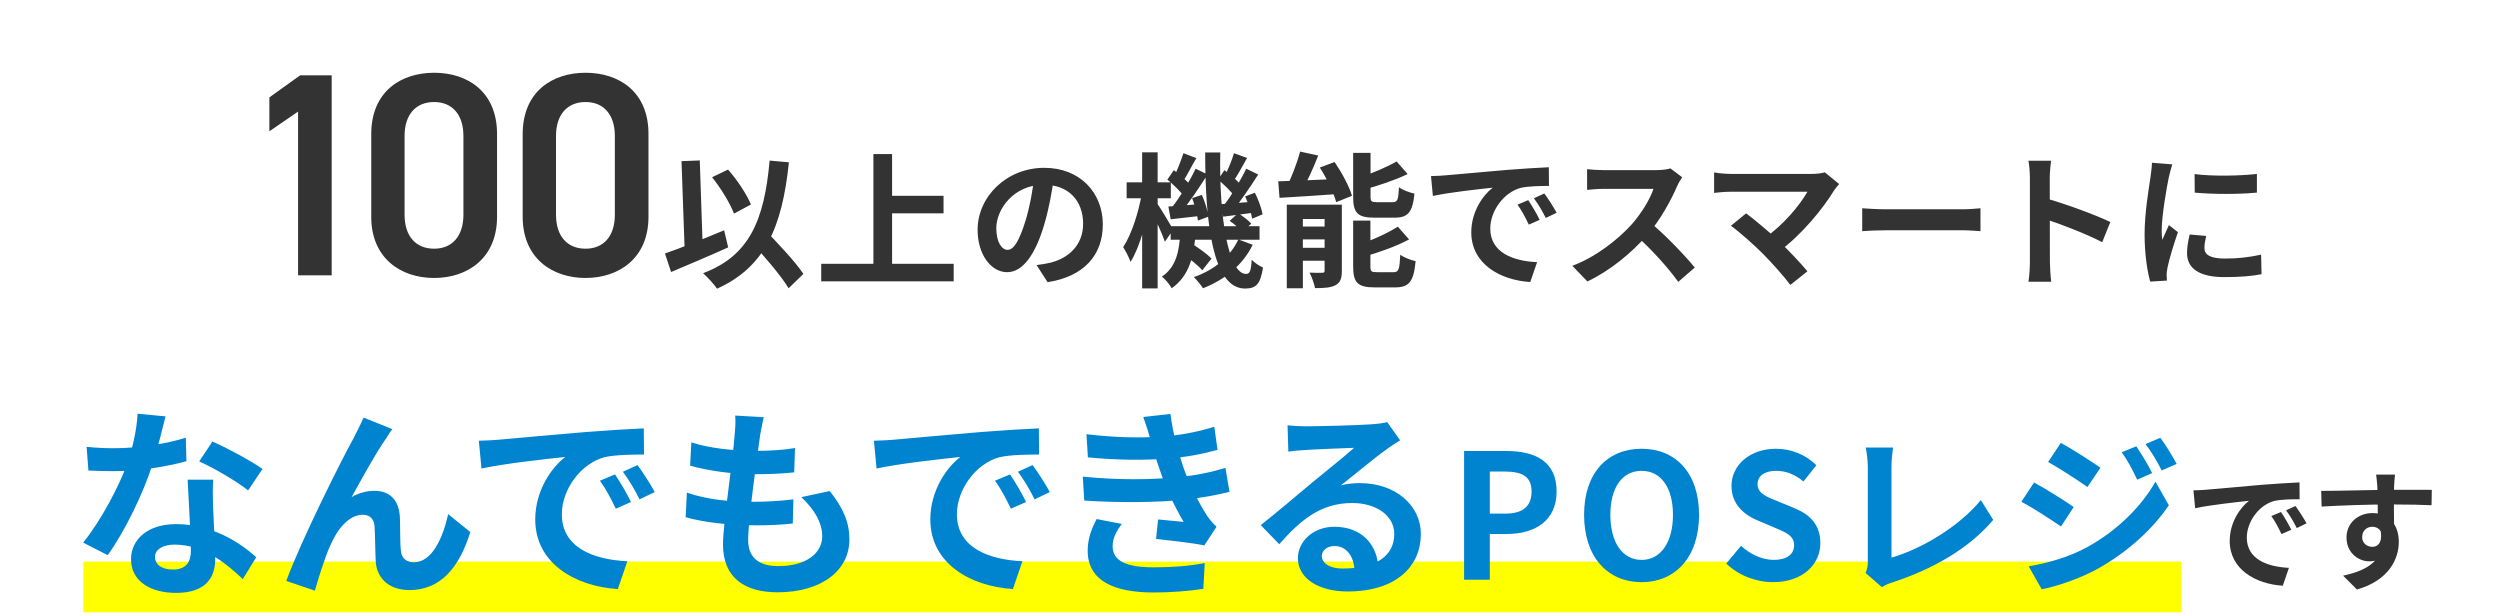
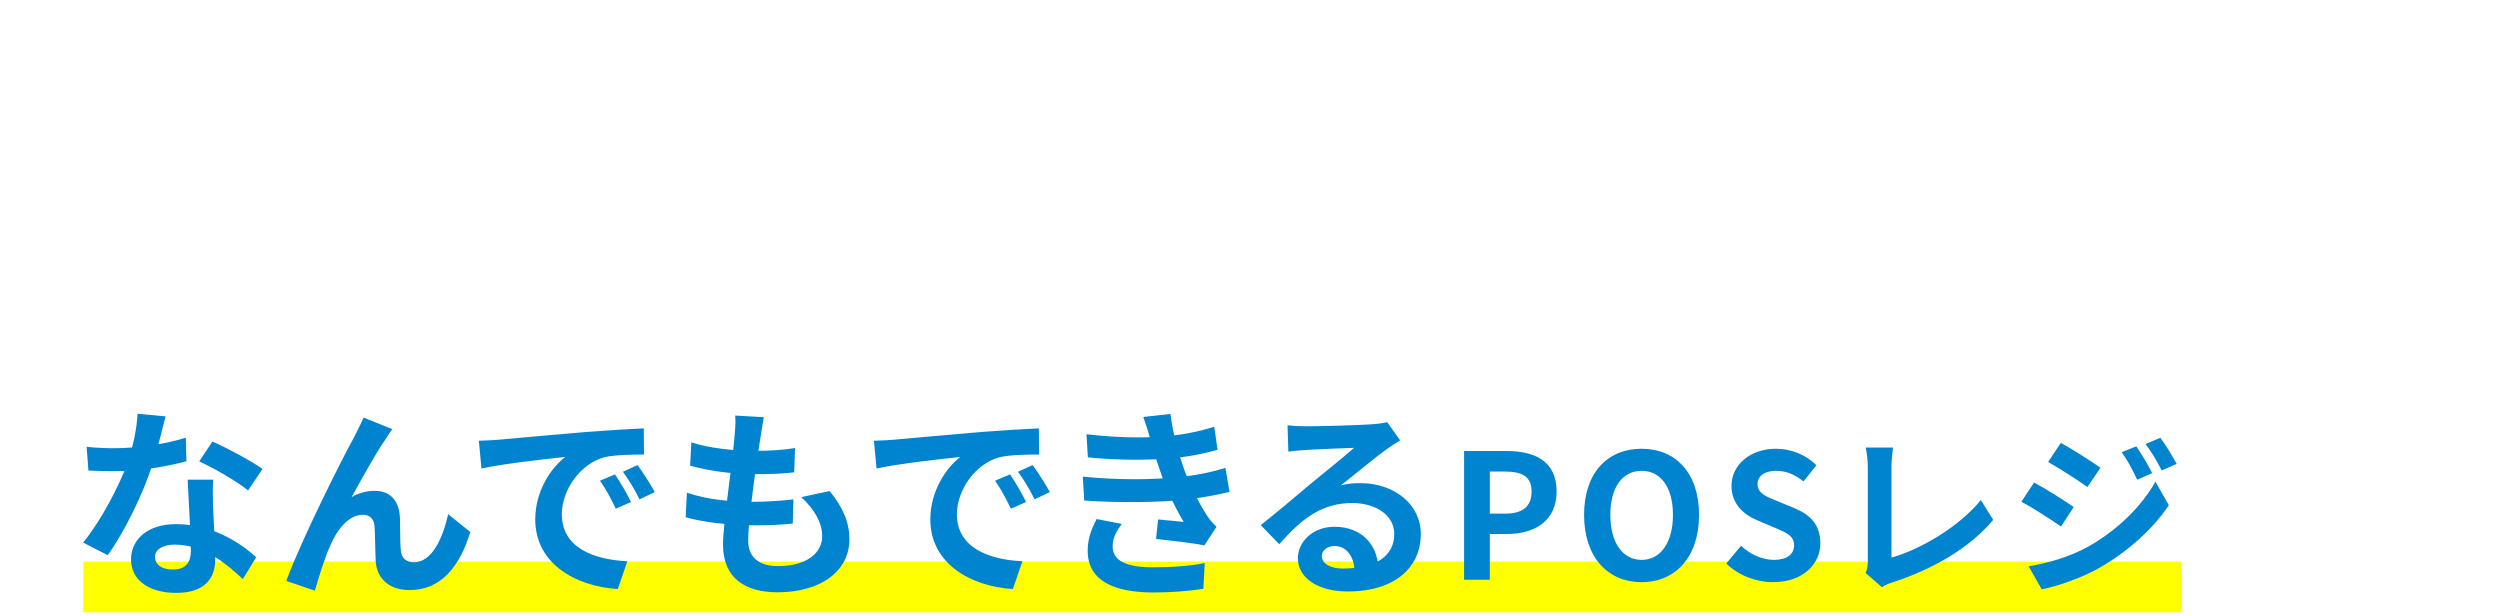
<svg xmlns="http://www.w3.org/2000/svg" width="690" height="170" viewBox="0 0 690 170" fill="none">
  <rect x="23" y="155" width="579" height="14" fill="#FFFF00" />
-   <path d="M91.546 20.8V76H82.266V30.8L74.346 36.24V26.88L82.826 20.8H91.546ZM137.183 59.84C137.183 71.28 129.023 76.72 119.823 76.72C110.623 76.72 102.463 71.28 102.463 59.84V37.04C102.463 25.28 110.623 20.08 119.823 20.08C129.023 20.08 137.183 25.28 137.183 36.96V59.84ZM127.903 37.52C127.903 31.6 124.783 28.16 119.823 28.16C114.783 28.16 111.663 31.6 111.663 37.52V59.28C111.663 65.2 114.783 68.64 119.823 68.64C124.783 68.64 127.903 65.2 127.903 59.28V37.52ZM178.98 59.84C178.98 71.28 170.82 76.72 161.62 76.72C152.42 76.72 144.26 71.28 144.26 59.84V37.04C144.26 25.28 152.42 20.08 161.62 20.08C170.82 20.08 178.98 25.28 178.98 36.96V59.84ZM169.7 37.52C169.7 31.6 166.58 28.16 161.62 28.16C156.58 28.16 153.46 31.6 153.46 37.52V59.28C153.46 65.2 156.58 68.64 161.62 68.64C166.58 68.64 169.7 65.2 169.7 59.28V37.52ZM196.537 48.92L200.937 46.8C203.537 49.72 206.097 53.64 207.257 56.44L202.577 58.96C201.537 56.16 198.977 51.96 196.537 48.92ZM183.537 69.96C187.657 68.56 194.017 66 199.857 63.56L200.977 68.28C195.657 70.68 189.737 73.16 185.217 75.08L183.537 69.96ZM206.977 66.36L210.697 63C214.337 66.8 219.457 72.12 221.737 75.6L217.657 79.56C215.537 76 210.657 70.44 206.977 66.36ZM212.417 44.32L217.737 44.8C215.857 62.92 211.017 73.76 197.897 79.68C197.217 78.6 195.217 76.44 194.057 75.4C206.817 70.6 210.937 60.84 212.417 44.32ZM188.097 44.48L193.137 44.28L194.017 70.28L189.017 70.48L188.097 44.48ZM243.777 54.04H260.417V58.88H243.777V54.04ZM226.657 72.8H263.217V77.64H226.657V72.8ZM241.057 42.52H246.217V75.48H241.057V42.52ZM290.938 48.6C290.378 52.68 289.578 57.36 288.178 62.08C285.778 70.16 282.338 75.12 277.978 75.12C273.498 75.12 269.818 70.2 269.818 63.44C269.818 54.24 277.858 46.32 288.218 46.32C298.098 46.32 304.378 53.2 304.378 61.96C304.378 70.36 299.218 76.32 289.138 77.88L286.098 73.16C287.658 72.96 288.778 72.76 289.858 72.52C294.938 71.28 298.938 67.64 298.938 61.76C298.938 55.48 295.018 51 288.098 51C279.618 51 274.978 57.92 274.978 62.96C274.978 67 276.578 68.96 278.098 68.96C279.818 68.96 281.338 66.4 283.018 61C284.178 57.24 285.058 52.64 285.458 48.44L290.938 48.6ZM323.11 62.44H347.63V66.16H323.11V62.44ZM326.35 70.04L328.79 67.16C330.67 68.32 333.19 70.12 334.39 71.36L331.83 74.6C330.71 73.28 328.27 71.32 326.35 70.04ZM339.39 60.96L341.71 58.84C342.99 59.64 344.59 60.84 345.35 61.72L342.87 64C342.15 63.12 340.63 61.8 339.39 60.96ZM325.75 64.36H329.99C329.51 70.48 328.39 76.04 323.39 79.56C322.83 78.56 321.67 77.08 320.67 76.36C324.75 73.64 325.47 69.04 325.75 64.36ZM332.63 42.08H336.79C336.43 60.36 339.11 75.6 343.91 75.6C344.91 75.6 345.27 74.88 345.47 71.68C346.31 72.6 347.63 73.4 348.59 73.84C347.87 78.44 346.71 79.64 343.59 79.64C334.79 79.6 332.63 61.92 332.63 42.08ZM341.79 66.08L345.75 67.56C342.99 73.16 338.07 77.2 332.03 79.56C331.51 78.72 330.31 77.28 329.51 76.48C335.23 74.48 339.59 70.8 341.79 66.08ZM336.19 49.56L337.95 46.96C339.63 48.16 341.63 49.96 342.55 51.16L340.71 54.16C339.79 52.84 337.79 50.92 336.19 49.56ZM343.67 54.2L346.35 53.2C347.31 55.12 348.23 57.6 348.47 59.16L345.59 60.36C345.35 58.76 344.55 56.16 343.67 54.2ZM336.91 56.36C339.31 56.2 342.47 55.96 345.83 55.68L345.91 58.72C342.99 59.12 340.15 59.48 337.59 59.8L336.91 56.36ZM340.59 42.28L344.19 43.6C342.91 45.88 341.55 48.4 340.43 50.04L337.87 48.88C338.83 47.08 339.99 44.28 340.59 42.28ZM343.95 46.56L347.27 48.16C345.11 51.52 342.39 55.6 340.19 58.16L337.71 56.76C339.83 54.08 342.47 49.72 343.95 46.56ZM322.19 49.56L323.99 46.96C325.63 48.16 327.67 49.96 328.55 51.16L326.71 54.16C325.83 52.84 323.83 50.92 322.19 49.56ZM329.03 54.68L331.71 53.8C332.59 55.72 333.35 58.24 333.51 59.8L330.63 60.88C330.47 59.24 329.79 56.68 329.03 54.68ZM322.47 57C324.91 56.84 328.11 56.6 331.51 56.32L331.59 59.56C328.63 59.92 325.71 60.24 323.11 60.52L322.47 57ZM326.63 42.28L330.19 43.64C328.87 45.88 327.55 48.52 326.47 50.16L323.91 49.04C324.83 47.2 325.99 44.28 326.63 42.28ZM329.99 46.56L333.27 48.16C331.03 51.72 328.19 56 325.87 58.68L323.39 57.32C325.63 54.52 328.39 49.92 329.99 46.56ZM310.95 50.32H323.15V54.72H310.95V50.32ZM315.23 42.04H319.51V79.6H315.23V42.04ZM315.15 53.36L317.63 54.2C316.67 60.48 314.63 68.2 312.03 72.28C311.63 71.08 310.67 69.28 309.99 68.2C312.31 64.76 314.31 58.44 315.15 53.36ZM319.31 56.04C320.11 57.12 323.19 62.24 323.79 63.4L321.51 66.72C320.71 64.36 318.55 59.68 317.55 57.8L319.31 56.04ZM358.83 41.84L363.83 42.92C362.39 46.6 360.59 50.52 359.07 53.08L354.91 52C356.35 49.28 357.99 45.04 358.83 41.84ZM352.79 50.04C357.11 49.92 363.59 49.64 369.79 49.36L369.75 53.52C363.87 53.96 357.71 54.32 353.15 54.6L352.79 50.04ZM355.15 56.48H367.87V60.44H359.59V79.56H355.15V56.48ZM365.59 56.48H370.35V74.76C370.35 76.8 369.95 78 368.59 78.72C367.19 79.44 365.39 79.52 362.95 79.52C362.71 78.24 362.03 76.4 361.43 75.24C362.83 75.32 364.43 75.32 364.95 75.28C365.43 75.28 365.59 75.16 365.59 74.64V56.48ZM357.19 62.52H368.27V66.08H357.19V62.52ZM357.19 68.4H368.27V71.96H357.19V68.4ZM373.47 42.2H378.27V54.2C378.27 55.6 378.51 55.8 380.03 55.8C380.67 55.8 383.55 55.8 384.39 55.8C385.71 55.8 385.95 55.2 386.11 51.68C387.11 52.44 389.07 53.16 390.39 53.44C389.87 58.64 388.59 60.08 384.87 60.08C383.87 60.08 380.27 60.08 379.35 60.08C374.63 60.08 373.47 58.72 373.47 54.28V42.2ZM385.47 44.56L388.51 48.04C384.95 49.76 380.31 51.28 376.35 52.36C376.15 51.4 375.51 49.96 374.99 49.04C378.71 47.88 382.83 46.08 385.47 44.56ZM373.47 60.88H378.23V73.48C378.23 74.96 378.51 75.12 380.07 75.12C380.75 75.12 383.75 75.12 384.63 75.12C386.03 75.12 386.27 74.4 386.47 70.32C387.47 71.04 389.39 71.8 390.71 72.08C390.19 77.72 388.91 79.32 385.07 79.32C384.07 79.32 380.35 79.32 379.39 79.32C374.67 79.32 373.47 77.96 373.47 73.52V60.88ZM385.79 62.56L388.91 66.08C385.27 68.04 380.43 69.72 376.31 70.88C376.07 69.96 375.39 68.44 374.91 67.52C378.79 66.28 383.07 64.32 385.79 62.56ZM364.27 46.24L368.35 44.72C370.31 47.6 372.39 51.4 373.15 54.04L368.79 55.8C368.11 53.24 366.19 49.24 364.27 46.24ZM394.953 48.6C396.513 48.56 398.113 48.48 398.873 48.4C402.193 48.08 408.793 47.52 416.113 46.88C420.273 46.56 424.633 46.28 427.473 46.16L427.513 51.32C425.353 51.32 421.913 51.36 419.753 51.84C414.953 53.12 411.313 58.32 411.313 63.08C411.313 69.64 417.473 72.04 424.233 72.36L422.353 77.84C413.993 77.32 406.073 72.8 406.073 64.12C406.073 58.4 409.313 53.84 411.993 51.8C408.273 52.2 400.073 53.08 395.473 54.08L394.953 48.6ZM421.793 55.24C422.753 56.64 424.193 59.08 424.953 60.68L421.953 62C420.913 59.84 420.073 58.24 418.833 56.48L421.793 55.24ZM426.233 53.4C427.273 54.8 428.793 57.16 429.633 58.72L426.633 60.16C425.553 58 424.633 56.48 423.353 54.72L426.233 53.4ZM464.28 48.92C463.96 49.36 463.24 50.56 462.88 51.4C461.24 55.2 458.28 60.64 454.84 64.64C450.36 69.8 444.32 74.76 438.12 77.68L433.96 73.36C440.44 70.96 446.6 66.08 450.36 61.92C453 58.92 455.44 54.96 456.36 52.12C454.68 52.12 444.48 52.12 442.76 52.12C441.12 52.12 438.92 52.32 438.04 52.4V46.68C439.12 46.84 441.6 46.96 442.76 46.96C444.88 46.96 455.12 46.96 456.88 46.96C458.64 46.96 460.2 46.76 461.04 46.48L464.28 48.92ZM455.36 61.32C459.48 64.68 465.16 70.64 467.76 73.84L463.2 77.8C460.24 73.68 455.88 68.92 451.6 65.04L455.36 61.32ZM507.612 50.8C507.052 51.44 506.572 52 506.252 52.48C503.132 57.64 497.212 64.84 491.012 69.4L487.012 65.72C492.292 62.04 496.772 56.6 498.852 52.92C495.332 52.92 480.772 52.92 477.732 52.92C476.092 52.92 473.932 53.12 473.092 53.24V47.6C474.172 47.8 476.332 48 477.732 48C480.252 48 495.612 48 499.892 48C501.452 48 502.772 47.84 503.652 47.56L507.612 50.8ZM486.532 70C484.172 67.64 480.092 64 477.732 62.32L481.932 58.88C484.092 60.52 488.092 63.76 491.132 66.68C493.772 69.24 496.932 72.56 498.852 74.88L494.132 78.64C492.492 76.4 489.132 72.64 486.532 70ZM513.97 57.48C515.45 57.6 518.33 57.76 520.41 57.76C525.13 57.76 538.33 57.76 541.89 57.76C543.77 57.76 545.53 57.56 546.61 57.48V63.8C545.65 63.76 543.61 63.56 541.93 63.56C538.29 63.56 525.13 63.56 520.41 63.56C518.17 63.56 515.49 63.68 513.97 63.8V57.48ZM560.25 72.2C560.25 69.12 560.25 52.56 560.25 49.2C560.25 47.76 560.13 45.8 559.85 44.36H566.09C565.93 45.8 565.73 47.52 565.73 49.2C565.73 53.6 565.77 69.24 565.77 72.2C565.77 73.32 565.93 76.12 566.13 77.76H559.85C560.13 76.2 560.25 73.76 560.25 72.2ZM564.57 54.72C569.89 56.2 578.53 59.36 582.45 61.28L580.21 66.84C575.65 64.48 568.93 61.92 564.57 60.48V54.72ZM605.706 48.04C610.626 48.72 618.626 48.52 622.906 48V53.16C618.026 53.64 610.746 53.64 605.746 53.16L605.706 48.04ZM608.906 65.12C608.586 66.48 608.426 67.44 608.426 68.48C608.426 70.28 609.986 71.36 614.066 71.36C617.626 71.36 620.586 71.04 624.066 70.28L624.186 75.68C621.586 76.2 618.346 76.48 613.826 76.48C606.946 76.48 603.626 74 603.626 69.92C603.626 68.32 603.866 66.76 604.346 64.72L608.906 65.12ZM599.546 45.36C599.266 46.2 598.746 48.24 598.586 48.96C598.026 51.6 596.626 59.6 596.626 63.6C596.626 64.4 596.666 65.4 596.786 66.2C597.386 64.84 598.026 63.48 598.626 62.12L601.106 64.08C599.946 67.44 598.626 71.76 598.226 73.88C598.106 74.48 597.986 75.36 597.986 75.76C598.026 76.2 598.026 76.88 598.066 77.44L593.466 77.72C592.666 75 591.906 70.12 591.906 64.68C591.906 58.64 593.106 51.92 593.546 48.8C593.706 47.72 593.906 46.2 593.946 44.92L599.546 45.36ZM605.393 135.34C606.797 135.304 608.237 135.232 608.921 135.16C611.909 134.872 617.849 134.368 624.437 133.792C628.181 133.504 632.105 133.252 634.661 133.144L634.697 137.788C632.753 137.788 629.657 137.824 627.713 138.256C623.393 139.408 620.117 144.088 620.117 148.372C620.117 154.276 625.661 156.436 631.745 156.724L630.053 161.656C622.529 161.188 615.401 157.12 615.401 149.308C615.401 144.16 618.317 140.056 620.729 138.22C617.381 138.58 610.001 139.372 605.861 140.272L605.393 135.34ZM629.549 141.316C630.413 142.576 631.709 144.772 632.393 146.212L629.693 147.4C628.757 145.456 628.001 144.016 626.885 142.432L629.549 141.316ZM633.545 139.66C634.481 140.92 635.849 143.044 636.605 144.448L633.905 145.744C632.933 143.8 632.105 142.432 630.953 140.848L633.545 139.66ZM661.027 130.984C660.919 131.596 660.811 133.504 660.775 134.08C660.667 136.456 660.739 143.8 660.775 146.68L656.275 145.168C656.275 142.936 656.275 136.024 656.131 134.116C656.023 132.676 655.879 131.452 655.807 130.984H661.027ZM640.651 135.484C646.015 135.484 655.519 135.196 660.019 135.196C663.691 135.196 669.163 135.16 671.179 135.196L671.107 139.444C668.875 139.336 665.203 139.228 659.911 139.228C653.359 139.228 646.195 139.516 640.759 139.804L640.651 135.484ZM660.163 146.14C660.163 152.008 658.003 154.924 653.863 154.924C651.091 154.924 647.635 152.728 647.635 148.336C647.635 144.268 650.947 141.604 654.835 141.604C659.587 141.604 662.071 145.096 662.071 149.56C662.071 154.276 659.299 160.216 650.515 162.7L646.699 158.884C652.819 157.552 657.607 155.14 657.607 148.84C657.607 146.5 656.347 145.384 654.763 145.384C653.359 145.384 651.955 146.356 651.955 148.264C651.955 149.884 653.287 150.928 654.763 150.928C656.455 150.928 657.931 149.488 656.779 145.204L660.163 146.14Z" fill="#333333" />
-   <path d="M23.902 123.32C26.31 123.6 29.334 123.712 31.35 123.712C38.294 123.712 45.854 122.536 51.286 120.8L51.454 127.296C46.638 128.64 38.574 130.096 31.406 130.04C29.166 130.04 26.814 129.984 24.406 129.872L23.902 123.32ZM45.686 114.92C44.958 117.888 43.614 123.376 42.102 128.136C39.526 136.2 34.486 146.616 29.726 153.224L22.95 149.752C27.99 143.592 33.03 133.792 35.214 127.744C36.558 123.712 37.79 118.504 37.958 114.192L45.686 114.92ZM58.846 132.392C58.678 134.744 58.734 137.096 58.79 139.56C58.902 142.864 59.406 151.208 59.406 154.344C59.406 159.552 56.606 163.64 48.598 163.64C41.654 163.64 36.166 160.504 36.166 154.344C36.166 148.912 40.758 144.656 48.542 144.656C58.342 144.656 66.07 149.584 70.718 153.784L67.022 159.832C62.99 156.08 56.606 150.312 48.15 150.312C44.902 150.312 42.774 151.712 42.774 153.672C42.774 155.744 44.566 157.2 47.646 157.2C51.454 157.2 52.686 155.072 52.686 151.936C52.686 148.576 52.07 138.272 51.79 132.392H58.846ZM68.478 135.36C65.23 132.728 58.846 129.088 54.982 127.352L58.622 121.864C62.654 123.6 69.542 127.352 72.454 129.424L68.478 135.36ZM108.302 118.448C107.686 119.176 107.126 120.128 106.51 121.08C103.71 125.056 99.79 132.224 97.046 137.208C99.118 135.976 101.302 135.472 103.43 135.472C107.63 135.472 110.15 138.104 110.374 142.808C110.486 145.272 110.374 149.752 110.654 152.104C110.878 154.288 112.39 155.184 114.238 155.184C119.11 155.184 122.134 148.856 123.702 141.912L129.806 146.84C126.838 156.472 121.686 162.856 113.062 162.856C106.846 162.856 103.99 159.104 103.71 155.072C103.542 152.048 103.542 147.512 103.374 145.216C103.206 143.256 102.142 142.08 100.126 142.08C96.318 142.08 93.126 146 91.166 150.536C89.654 153.784 87.75 160.056 86.91 163.024L79.014 160.336C83.102 149.136 94.582 126.288 97.606 120.912C98.278 119.456 99.342 117.608 100.35 115.256L108.302 118.448ZM132.159 121.64C134.343 121.584 136.583 121.472 137.647 121.36C142.295 120.912 151.535 120.128 161.783 119.232C167.607 118.784 173.711 118.392 177.687 118.224L177.743 125.448C174.719 125.448 169.903 125.504 166.879 126.176C160.159 127.968 155.063 135.248 155.063 141.912C155.063 151.096 163.687 154.456 173.151 154.904L170.519 162.576C158.815 161.848 147.727 155.52 147.727 143.368C147.727 135.36 152.263 128.976 156.015 126.12C150.807 126.68 139.327 127.912 132.887 129.312L132.159 121.64ZM169.735 130.936C171.079 132.896 173.095 136.312 174.159 138.552L169.959 140.4C168.503 137.376 167.327 135.136 165.591 132.672L169.735 130.936ZM175.951 128.36C177.407 130.32 179.535 133.624 180.711 135.808L176.511 137.824C174.999 134.8 173.711 132.672 171.919 130.208L175.951 128.36ZM210.802 115.144C210.298 117.216 210.074 118.672 209.794 120.128C209.122 124.944 206.49 143.424 206.49 149.08C206.49 153.728 209.29 156.248 214.778 156.248C222.618 156.248 226.93 152.608 226.93 148.016C226.93 144.264 224.802 140.624 221.162 137.208L229.002 135.528C232.754 140.232 234.434 144.152 234.434 148.912C234.434 157.368 226.874 163.472 214.61 163.472C205.762 163.472 199.546 159.664 199.546 150.256C199.546 144.544 202.234 127.52 202.794 119.68C203.018 117.104 203.018 115.984 202.906 114.696L210.802 115.144ZM190.81 122.088C195.682 123.712 202.626 124.44 208.338 124.44C212.65 124.44 216.626 124.16 219.426 123.656L219.202 130.376C215.898 130.712 212.818 130.88 208.114 130.88C202.458 130.88 195.626 129.984 190.474 128.528L190.81 122.088ZM189.578 135.976C195.626 138.048 202.122 138.496 207.778 138.496C211.194 138.496 215.338 138.272 218.978 137.824L218.81 144.488C215.73 144.824 212.426 144.992 208.898 144.992C201.45 144.992 194.338 144.208 189.242 142.752L189.578 135.976ZM241.2 121.64C243.384 121.584 245.624 121.472 246.688 121.36C251.336 120.912 260.576 120.128 270.824 119.232C276.648 118.784 282.752 118.392 286.728 118.224L286.784 125.448C283.76 125.448 278.944 125.504 275.92 126.176C269.2 127.968 264.104 135.248 264.104 141.912C264.104 151.096 272.728 154.456 282.192 154.904L279.56 162.576C267.856 161.848 256.768 155.52 256.768 143.368C256.768 135.36 261.304 128.976 265.056 126.12C259.848 126.68 248.368 127.912 241.928 129.312L241.2 121.64ZM278.776 130.936C280.12 132.896 282.136 136.312 283.2 138.552L279 140.4C277.544 137.376 276.368 135.136 274.632 132.672L278.776 130.936ZM284.992 128.36C286.448 130.32 288.576 133.624 289.752 135.808L285.552 137.824C284.04 134.8 282.752 132.672 280.96 130.208L284.992 128.36ZM299.864 119.848C308.04 120.8 314.872 120.912 320.808 120.464C325.904 120.128 330.496 119.232 335.144 117.776L336.04 124.16C332.008 125.28 327.136 126.232 322.264 126.568C316.496 127.016 308.768 127.072 300.256 126.232L299.864 119.848ZM298.856 131.552C308.936 132.56 318.008 132.392 324.728 131.72C330.776 131.216 334.976 130.096 338.224 129.144L339.344 135.752C335.984 136.592 331.84 137.376 327.304 137.88C320.248 138.664 309.328 138.832 299.248 138.16L298.856 131.552ZM317.56 121.416C317 119.344 316.328 117.272 315.544 115.088L323.048 114.248C323.72 119.624 325.12 124.552 326.576 128.864C327.92 132.784 330.664 138.552 333.24 142.472C334.024 143.592 334.752 144.432 335.76 145.384L332.4 150.536C329.264 149.864 323.16 149.192 319.072 148.744L319.632 143.368C321.984 143.592 325.064 143.872 326.688 144.04C323.72 139.056 321.648 134.184 320.248 130.096C318.848 126.12 318.288 124.104 317.56 121.416ZM309.608 144.6C308.264 146.448 307.088 148.352 307.088 150.76C307.088 154.904 311.008 156.584 318.456 156.584C323.72 156.584 328.48 156.192 332.512 155.408L332.12 162.52C328.2 163.136 323.048 163.528 318.456 163.528C307.312 163.528 300.368 160.224 300.2 152.272C300.144 148.632 301.32 145.888 302.664 143.256L309.608 144.6ZM355.36 117.384C356.928 117.552 358.832 117.664 360.4 117.664C363.424 117.664 375.352 117.384 378.544 117.104C380.896 116.936 382.184 116.712 382.856 116.488L386.44 121.528C385.152 122.368 383.808 123.152 382.576 124.104C379.552 126.232 373.672 131.16 370.088 133.96C371.992 133.456 373.672 133.344 375.408 133.344C384.928 133.344 392.152 139.28 392.152 147.4C392.152 156.248 385.432 163.248 371.88 163.248C364.096 163.248 358.216 159.72 358.216 154.064C358.216 149.528 362.36 145.384 368.296 145.384C375.968 145.384 380.224 150.536 380.392 156.696L373.84 157.536C373.728 153.504 371.6 150.704 368.296 150.704C366.224 150.704 364.824 151.992 364.824 153.448C364.824 155.52 367.12 156.92 370.536 156.92C380 156.92 384.816 153.336 384.816 147.344C384.816 142.248 379.776 138.832 373.224 138.832C364.6 138.832 359.056 143.424 353.064 150.2L347.968 144.936C351.944 141.8 358.72 136.088 361.968 133.344C365.104 130.768 370.984 126.064 373.728 123.6C370.872 123.712 363.144 123.992 360.12 124.216C358.608 124.328 356.872 124.44 355.584 124.664L355.36 117.384ZM404.088 160V124.48H415.752C423.576 124.48 429.624 127.216 429.624 135.664C429.624 143.776 423.576 147.376 415.944 147.376H411.192V160H404.088ZM411.192 141.76H415.464C420.36 141.76 422.712 139.696 422.712 135.664C422.712 131.488 420.12 130.144 415.224 130.144H411.192V141.76ZM453.096 160.672C443.64 160.672 437.208 153.664 437.208 142.096C437.208 130.528 443.64 123.856 453.096 123.856C462.504 123.856 468.936 130.576 468.936 142.096C468.936 153.664 462.504 160.672 453.096 160.672ZM453.096 154.528C458.376 154.528 461.736 149.68 461.736 142.096C461.736 134.512 458.376 129.952 453.096 129.952C447.768 129.952 444.456 134.512 444.456 142.096C444.456 149.68 447.768 154.528 453.096 154.528ZM489.409 160.672C484.609 160.672 479.905 158.848 476.449 155.536L480.529 150.64C483.025 152.992 486.433 154.528 489.553 154.528C493.249 154.528 495.169 152.944 495.169 150.496C495.169 147.856 493.009 146.992 489.841 145.648L485.089 143.632C481.537 142.192 477.889 139.264 477.889 134.128C477.889 128.32 483.025 123.856 490.177 123.856C494.305 123.856 498.433 125.488 501.313 128.416L497.761 132.88C495.457 131.008 493.105 129.952 490.177 129.952C487.057 129.952 485.089 131.344 485.089 133.648C485.089 136.192 487.633 137.152 490.657 138.352L495.313 140.272C499.585 142.048 502.417 144.832 502.417 149.92C502.417 155.728 497.569 160.672 489.409 160.672ZM514.892 158.128C515.42 156.928 515.516 156.112 515.516 155.008C515.516 151.36 515.516 134.32 515.516 128.944C515.516 127.168 515.228 124.864 514.94 123.52H522.476C522.236 125.344 522.044 127.12 522.044 128.944C522.044 134.272 522.044 150.256 522.044 153.904C529.868 151.696 540.572 145.552 546.716 138.016L550.124 143.488C543.548 151.312 533.564 157.072 522.236 160.768C521.612 160.96 520.556 161.296 519.404 162.064L514.892 158.128ZM589.623 123.184C590.967 125.2 592.935 128.368 593.991 130.576L589.863 132.4C588.423 129.376 587.367 127.312 585.591 124.816L589.623 123.184ZM596.247 120.832C597.735 122.752 599.607 125.92 600.759 128.032L596.631 129.856C595.095 126.832 593.943 124.96 592.167 122.56L596.247 120.832ZM568.791 122.224C571.959 123.952 577.239 127.36 579.735 129.088L576.135 134.416C573.495 132.544 568.455 129.28 565.287 127.504L568.791 122.224ZM559.911 156.304C565.239 155.392 570.999 153.808 576.231 150.928C584.391 146.368 591.063 139.792 594.903 132.928L598.599 139.456C594.135 146.08 587.367 152.176 579.495 156.688C574.647 159.472 567.735 161.872 563.511 162.64L559.911 156.304ZM561.399 133.168C564.615 134.896 569.895 138.208 572.343 139.936L568.839 145.312C566.103 143.44 561.159 140.176 557.895 138.496L561.399 133.168Z" fill="#0084CF" />
+   <path d="M23.902 123.32C26.31 123.6 29.334 123.712 31.35 123.712C38.294 123.712 45.854 122.536 51.286 120.8L51.454 127.296C46.638 128.64 38.574 130.096 31.406 130.04C29.166 130.04 26.814 129.984 24.406 129.872L23.902 123.32ZM45.686 114.92C44.958 117.888 43.614 123.376 42.102 128.136C39.526 136.2 34.486 146.616 29.726 153.224L22.95 149.752C27.99 143.592 33.03 133.792 35.214 127.744C36.558 123.712 37.79 118.504 37.958 114.192L45.686 114.92ZM58.846 132.392C58.678 134.744 58.734 137.096 58.79 139.56C58.902 142.864 59.406 151.208 59.406 154.344C59.406 159.552 56.606 163.64 48.598 163.64C41.654 163.64 36.166 160.504 36.166 154.344C36.166 148.912 40.758 144.656 48.542 144.656C58.342 144.656 66.07 149.584 70.718 153.784L67.022 159.832C62.99 156.08 56.606 150.312 48.15 150.312C44.902 150.312 42.774 151.712 42.774 153.672C42.774 155.744 44.566 157.2 47.646 157.2C51.454 157.2 52.686 155.072 52.686 151.936C52.686 148.576 52.07 138.272 51.79 132.392H58.846ZM68.478 135.36C65.23 132.728 58.846 129.088 54.982 127.352L58.622 121.864C62.654 123.6 69.542 127.352 72.454 129.424L68.478 135.36ZM108.302 118.448C107.686 119.176 107.126 120.128 106.51 121.08C103.71 125.056 99.79 132.224 97.046 137.208C99.118 135.976 101.302 135.472 103.43 135.472C107.63 135.472 110.15 138.104 110.374 142.808C110.486 145.272 110.374 149.752 110.654 152.104C110.878 154.288 112.39 155.184 114.238 155.184C119.11 155.184 122.134 148.856 123.702 141.912L129.806 146.84C126.838 156.472 121.686 162.856 113.062 162.856C106.846 162.856 103.99 159.104 103.71 155.072C103.542 152.048 103.542 147.512 103.374 145.216C103.206 143.256 102.142 142.08 100.126 142.08C96.318 142.08 93.126 146 91.166 150.536C89.654 153.784 87.75 160.056 86.91 163.024L79.014 160.336C83.102 149.136 94.582 126.288 97.606 120.912C98.278 119.456 99.342 117.608 100.35 115.256L108.302 118.448ZM132.159 121.64C134.343 121.584 136.583 121.472 137.647 121.36C142.295 120.912 151.535 120.128 161.783 119.232C167.607 118.784 173.711 118.392 177.687 118.224L177.743 125.448C174.719 125.448 169.903 125.504 166.879 126.176C160.159 127.968 155.063 135.248 155.063 141.912C155.063 151.096 163.687 154.456 173.151 154.904L170.519 162.576C158.815 161.848 147.727 155.52 147.727 143.368C147.727 135.36 152.263 128.976 156.015 126.12C150.807 126.68 139.327 127.912 132.887 129.312L132.159 121.64ZM169.735 130.936C171.079 132.896 173.095 136.312 174.159 138.552L169.959 140.4C168.503 137.376 167.327 135.136 165.591 132.672L169.735 130.936ZM175.951 128.36C177.407 130.32 179.535 133.624 180.711 135.808L176.511 137.824C174.999 134.8 173.711 132.672 171.919 130.208L175.951 128.36ZM210.802 115.144C209.122 124.944 206.49 143.424 206.49 149.08C206.49 153.728 209.29 156.248 214.778 156.248C222.618 156.248 226.93 152.608 226.93 148.016C226.93 144.264 224.802 140.624 221.162 137.208L229.002 135.528C232.754 140.232 234.434 144.152 234.434 148.912C234.434 157.368 226.874 163.472 214.61 163.472C205.762 163.472 199.546 159.664 199.546 150.256C199.546 144.544 202.234 127.52 202.794 119.68C203.018 117.104 203.018 115.984 202.906 114.696L210.802 115.144ZM190.81 122.088C195.682 123.712 202.626 124.44 208.338 124.44C212.65 124.44 216.626 124.16 219.426 123.656L219.202 130.376C215.898 130.712 212.818 130.88 208.114 130.88C202.458 130.88 195.626 129.984 190.474 128.528L190.81 122.088ZM189.578 135.976C195.626 138.048 202.122 138.496 207.778 138.496C211.194 138.496 215.338 138.272 218.978 137.824L218.81 144.488C215.73 144.824 212.426 144.992 208.898 144.992C201.45 144.992 194.338 144.208 189.242 142.752L189.578 135.976ZM241.2 121.64C243.384 121.584 245.624 121.472 246.688 121.36C251.336 120.912 260.576 120.128 270.824 119.232C276.648 118.784 282.752 118.392 286.728 118.224L286.784 125.448C283.76 125.448 278.944 125.504 275.92 126.176C269.2 127.968 264.104 135.248 264.104 141.912C264.104 151.096 272.728 154.456 282.192 154.904L279.56 162.576C267.856 161.848 256.768 155.52 256.768 143.368C256.768 135.36 261.304 128.976 265.056 126.12C259.848 126.68 248.368 127.912 241.928 129.312L241.2 121.64ZM278.776 130.936C280.12 132.896 282.136 136.312 283.2 138.552L279 140.4C277.544 137.376 276.368 135.136 274.632 132.672L278.776 130.936ZM284.992 128.36C286.448 130.32 288.576 133.624 289.752 135.808L285.552 137.824C284.04 134.8 282.752 132.672 280.96 130.208L284.992 128.36ZM299.864 119.848C308.04 120.8 314.872 120.912 320.808 120.464C325.904 120.128 330.496 119.232 335.144 117.776L336.04 124.16C332.008 125.28 327.136 126.232 322.264 126.568C316.496 127.016 308.768 127.072 300.256 126.232L299.864 119.848ZM298.856 131.552C308.936 132.56 318.008 132.392 324.728 131.72C330.776 131.216 334.976 130.096 338.224 129.144L339.344 135.752C335.984 136.592 331.84 137.376 327.304 137.88C320.248 138.664 309.328 138.832 299.248 138.16L298.856 131.552ZM317.56 121.416C317 119.344 316.328 117.272 315.544 115.088L323.048 114.248C323.72 119.624 325.12 124.552 326.576 128.864C327.92 132.784 330.664 138.552 333.24 142.472C334.024 143.592 334.752 144.432 335.76 145.384L332.4 150.536C329.264 149.864 323.16 149.192 319.072 148.744L319.632 143.368C321.984 143.592 325.064 143.872 326.688 144.04C323.72 139.056 321.648 134.184 320.248 130.096C318.848 126.12 318.288 124.104 317.56 121.416ZM309.608 144.6C308.264 146.448 307.088 148.352 307.088 150.76C307.088 154.904 311.008 156.584 318.456 156.584C323.72 156.584 328.48 156.192 332.512 155.408L332.12 162.52C328.2 163.136 323.048 163.528 318.456 163.528C307.312 163.528 300.368 160.224 300.2 152.272C300.144 148.632 301.32 145.888 302.664 143.256L309.608 144.6ZM355.36 117.384C356.928 117.552 358.832 117.664 360.4 117.664C363.424 117.664 375.352 117.384 378.544 117.104C380.896 116.936 382.184 116.712 382.856 116.488L386.44 121.528C385.152 122.368 383.808 123.152 382.576 124.104C379.552 126.232 373.672 131.16 370.088 133.96C371.992 133.456 373.672 133.344 375.408 133.344C384.928 133.344 392.152 139.28 392.152 147.4C392.152 156.248 385.432 163.248 371.88 163.248C364.096 163.248 358.216 159.72 358.216 154.064C358.216 149.528 362.36 145.384 368.296 145.384C375.968 145.384 380.224 150.536 380.392 156.696L373.84 157.536C373.728 153.504 371.6 150.704 368.296 150.704C366.224 150.704 364.824 151.992 364.824 153.448C364.824 155.52 367.12 156.92 370.536 156.92C380 156.92 384.816 153.336 384.816 147.344C384.816 142.248 379.776 138.832 373.224 138.832C364.6 138.832 359.056 143.424 353.064 150.2L347.968 144.936C351.944 141.8 358.72 136.088 361.968 133.344C365.104 130.768 370.984 126.064 373.728 123.6C370.872 123.712 363.144 123.992 360.12 124.216C358.608 124.328 356.872 124.44 355.584 124.664L355.36 117.384ZM404.088 160V124.48H415.752C423.576 124.48 429.624 127.216 429.624 135.664C429.624 143.776 423.576 147.376 415.944 147.376H411.192V160H404.088ZM411.192 141.76H415.464C420.36 141.76 422.712 139.696 422.712 135.664C422.712 131.488 420.12 130.144 415.224 130.144H411.192V141.76ZM453.096 160.672C443.64 160.672 437.208 153.664 437.208 142.096C437.208 130.528 443.64 123.856 453.096 123.856C462.504 123.856 468.936 130.576 468.936 142.096C468.936 153.664 462.504 160.672 453.096 160.672ZM453.096 154.528C458.376 154.528 461.736 149.68 461.736 142.096C461.736 134.512 458.376 129.952 453.096 129.952C447.768 129.952 444.456 134.512 444.456 142.096C444.456 149.68 447.768 154.528 453.096 154.528ZM489.409 160.672C484.609 160.672 479.905 158.848 476.449 155.536L480.529 150.64C483.025 152.992 486.433 154.528 489.553 154.528C493.249 154.528 495.169 152.944 495.169 150.496C495.169 147.856 493.009 146.992 489.841 145.648L485.089 143.632C481.537 142.192 477.889 139.264 477.889 134.128C477.889 128.32 483.025 123.856 490.177 123.856C494.305 123.856 498.433 125.488 501.313 128.416L497.761 132.88C495.457 131.008 493.105 129.952 490.177 129.952C487.057 129.952 485.089 131.344 485.089 133.648C485.089 136.192 487.633 137.152 490.657 138.352L495.313 140.272C499.585 142.048 502.417 144.832 502.417 149.92C502.417 155.728 497.569 160.672 489.409 160.672ZM514.892 158.128C515.42 156.928 515.516 156.112 515.516 155.008C515.516 151.36 515.516 134.32 515.516 128.944C515.516 127.168 515.228 124.864 514.94 123.52H522.476C522.236 125.344 522.044 127.12 522.044 128.944C522.044 134.272 522.044 150.256 522.044 153.904C529.868 151.696 540.572 145.552 546.716 138.016L550.124 143.488C543.548 151.312 533.564 157.072 522.236 160.768C521.612 160.96 520.556 161.296 519.404 162.064L514.892 158.128ZM589.623 123.184C590.967 125.2 592.935 128.368 593.991 130.576L589.863 132.4C588.423 129.376 587.367 127.312 585.591 124.816L589.623 123.184ZM596.247 120.832C597.735 122.752 599.607 125.92 600.759 128.032L596.631 129.856C595.095 126.832 593.943 124.96 592.167 122.56L596.247 120.832ZM568.791 122.224C571.959 123.952 577.239 127.36 579.735 129.088L576.135 134.416C573.495 132.544 568.455 129.28 565.287 127.504L568.791 122.224ZM559.911 156.304C565.239 155.392 570.999 153.808 576.231 150.928C584.391 146.368 591.063 139.792 594.903 132.928L598.599 139.456C594.135 146.08 587.367 152.176 579.495 156.688C574.647 159.472 567.735 161.872 563.511 162.64L559.911 156.304ZM561.399 133.168C564.615 134.896 569.895 138.208 572.343 139.936L568.839 145.312C566.103 143.44 561.159 140.176 557.895 138.496L561.399 133.168Z" fill="#0084CF" />
</svg>